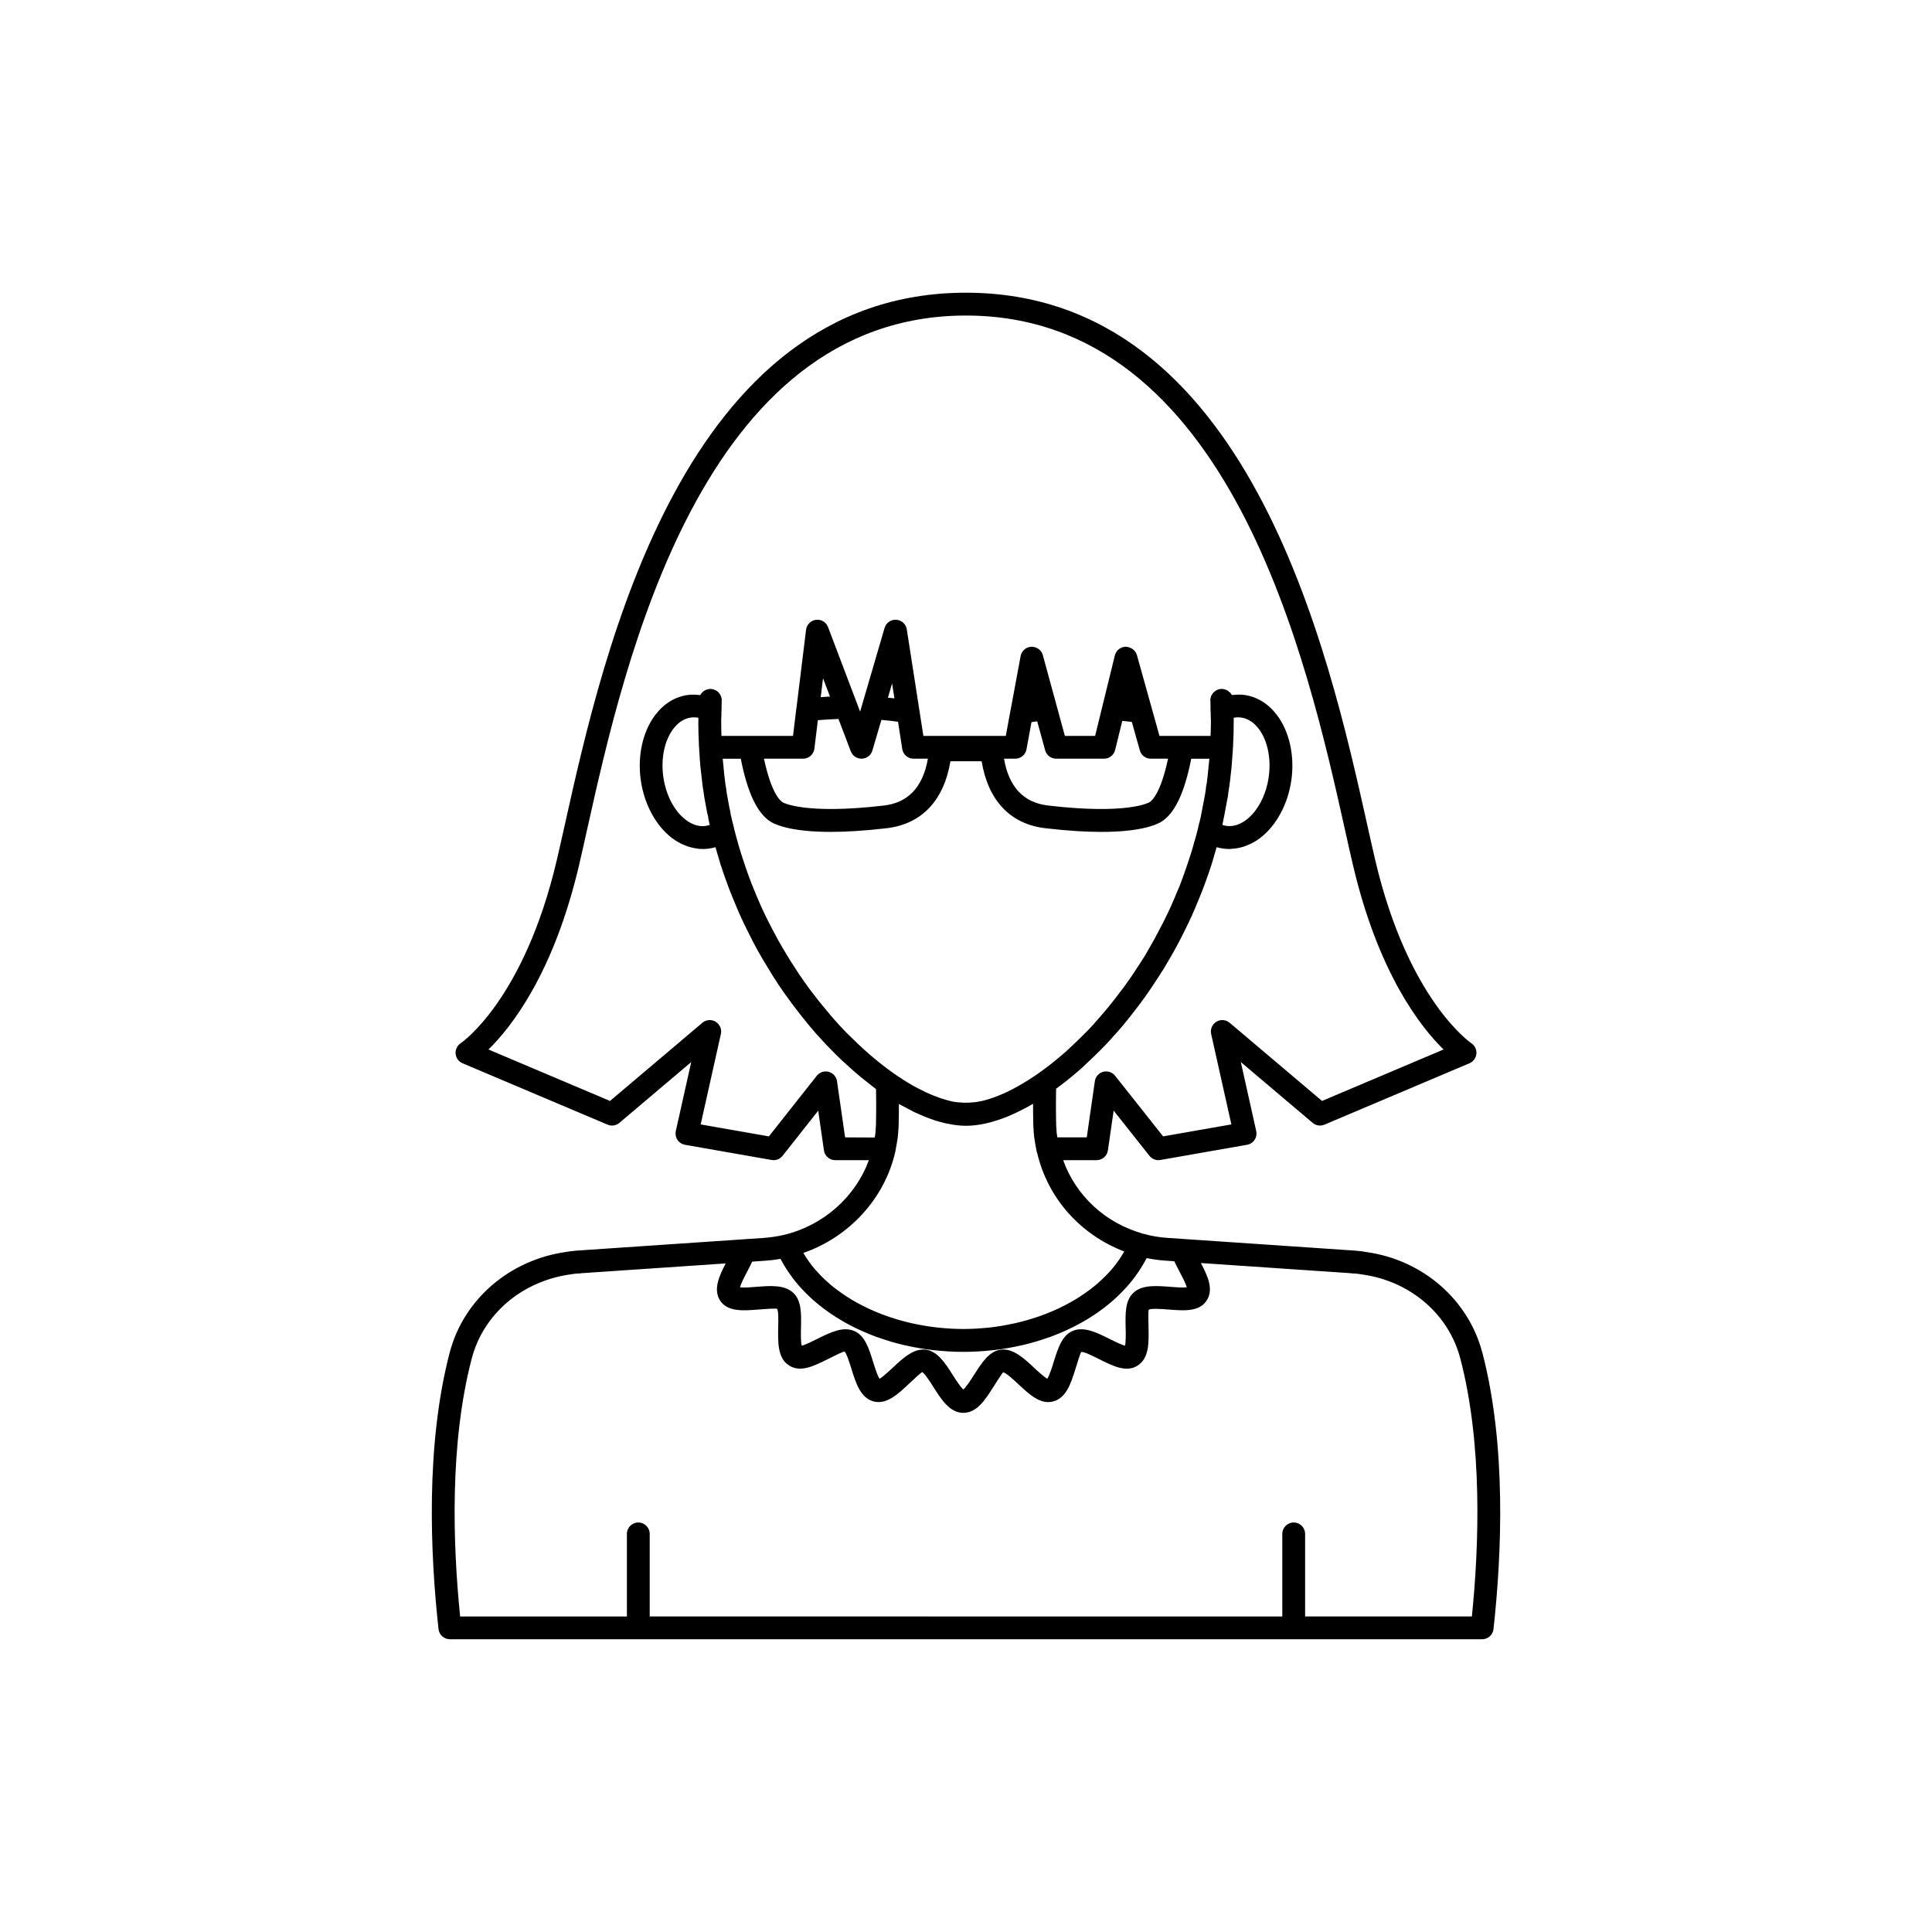
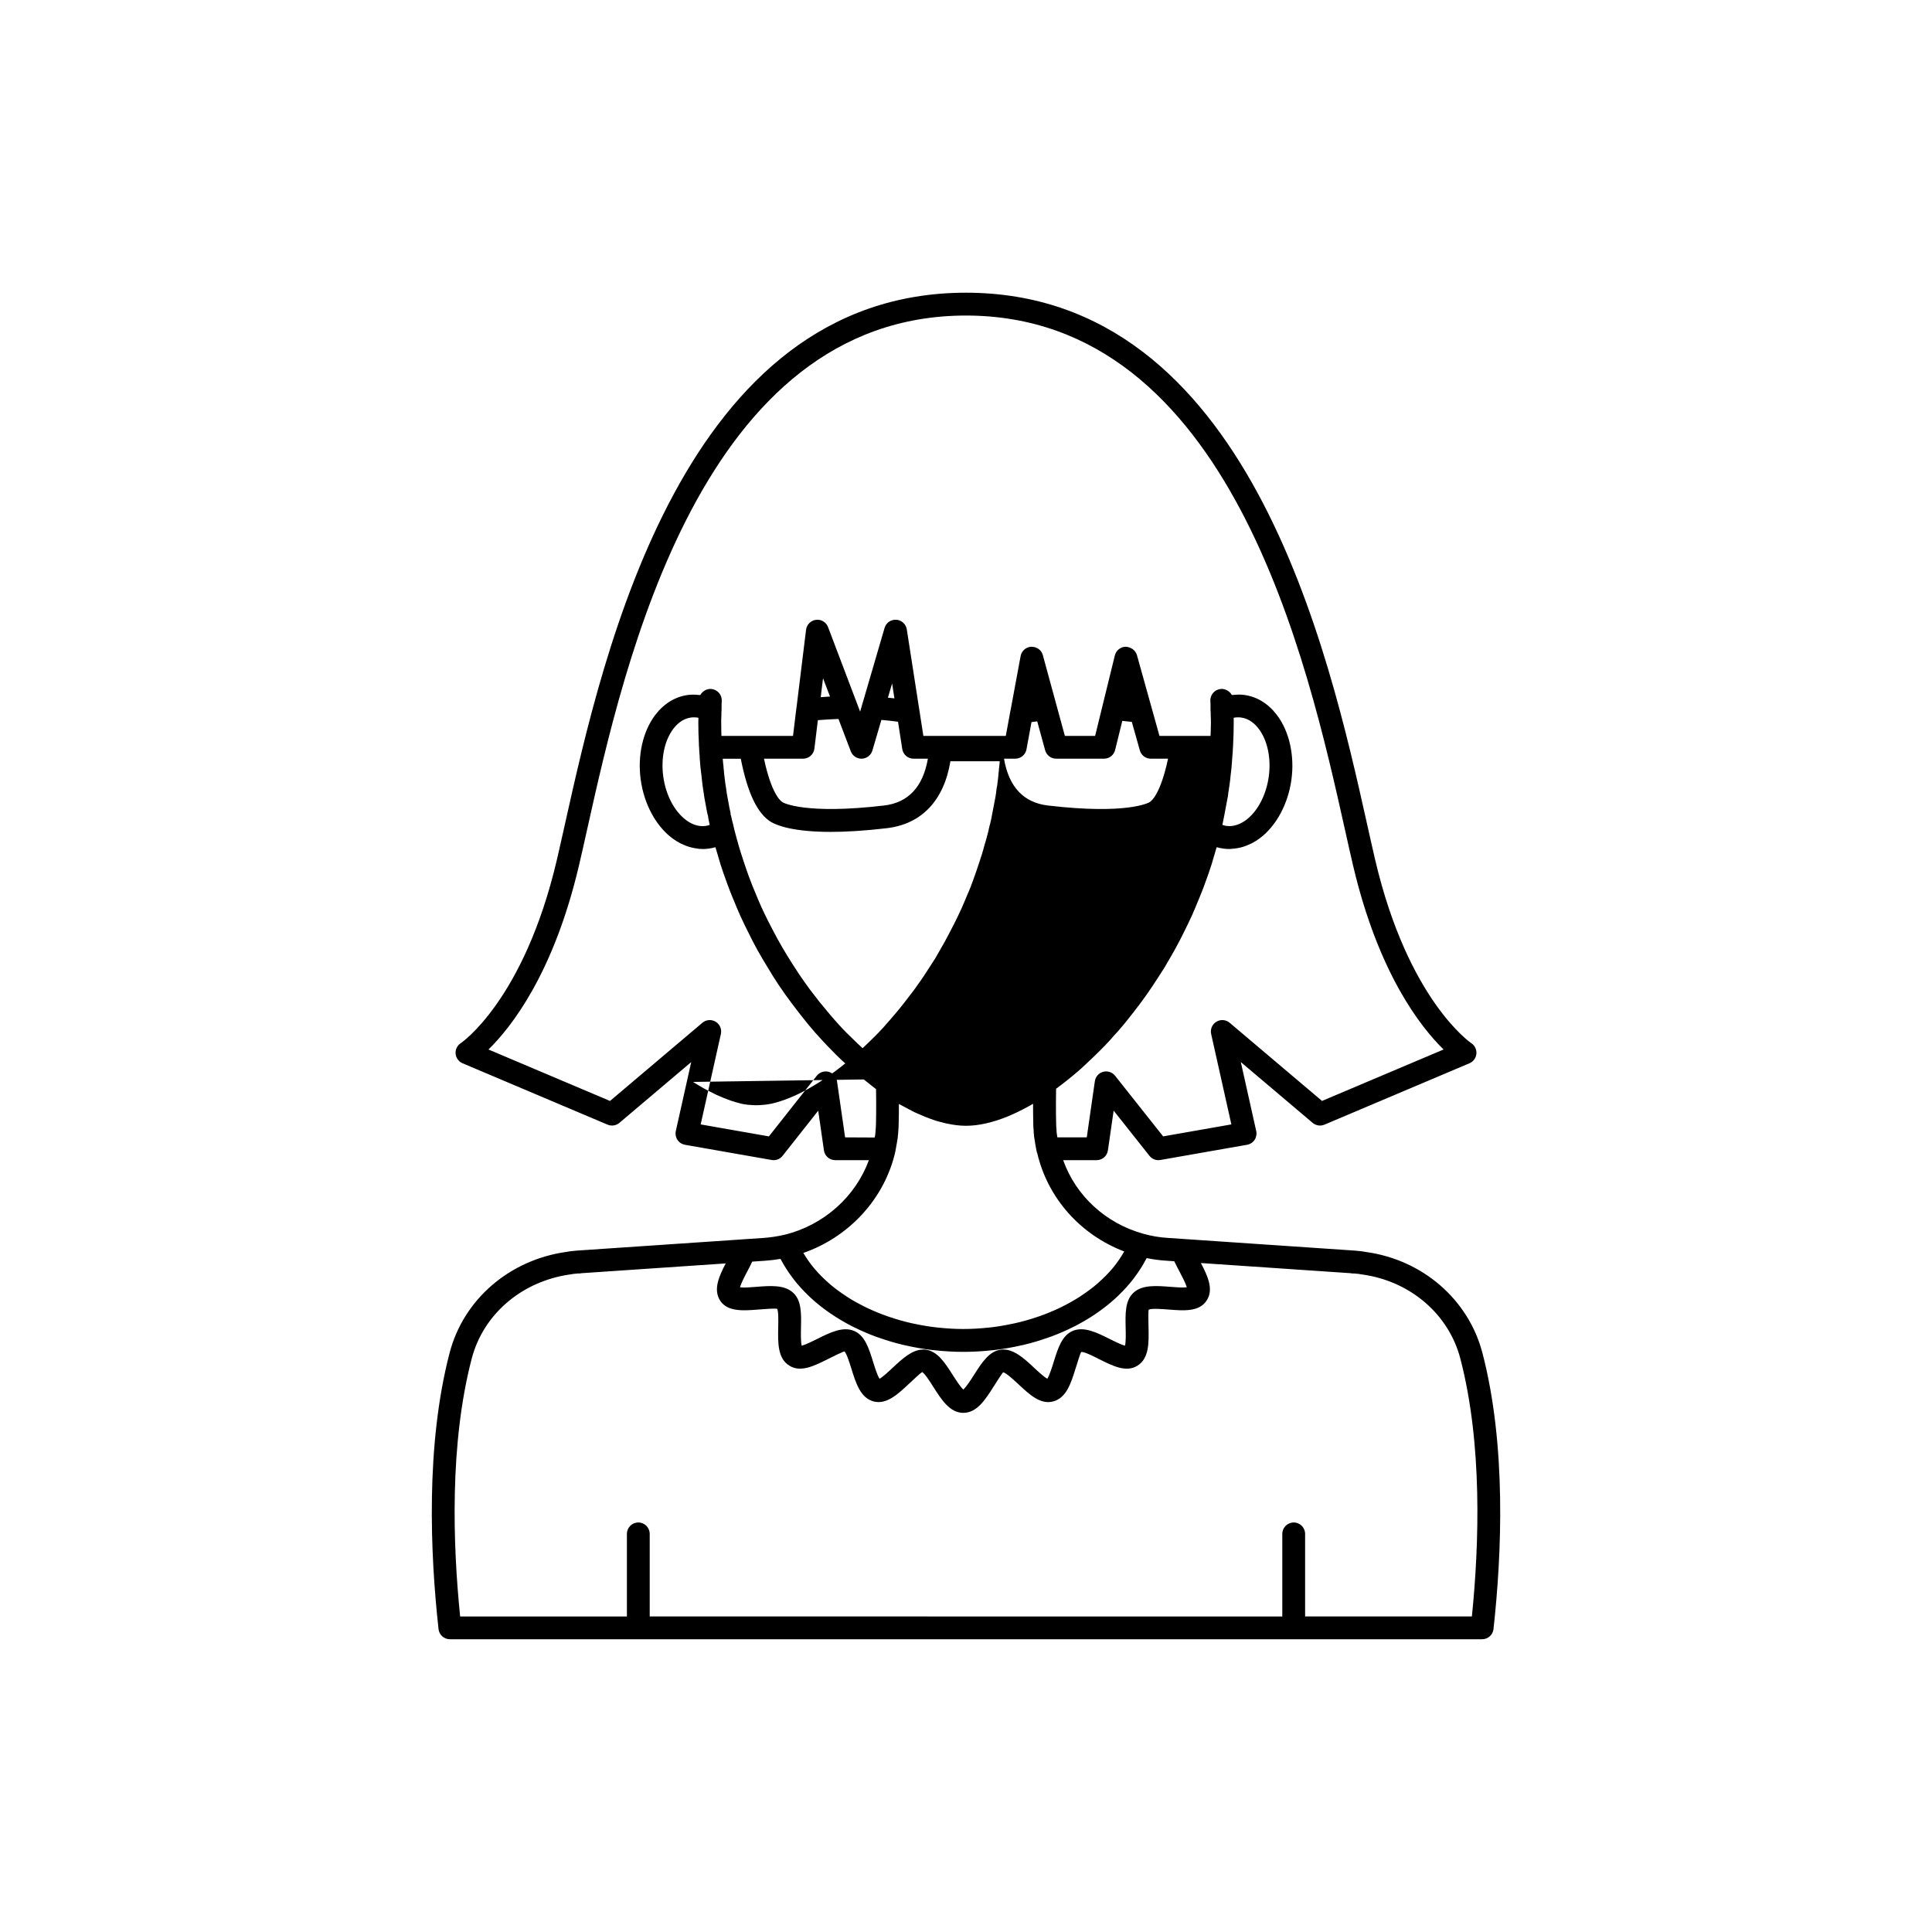
<svg xmlns="http://www.w3.org/2000/svg" fill="#000000" width="800px" height="800px" version="1.1" viewBox="144 144 512 512">
-   <path d="m536.84 502.49c-3.691-14.109-15.828-24.598-30.719-26.68-0.82-0.176-1.672-0.258-2.508-0.332l-0.719-0.07c-0.105-0.012-0.211-0.016-0.312-0.016l-45.078-3.059c-0.008 0-0.012-0.008-0.016-0.008l-3.852-0.254c-2.289-0.137-4.512-0.504-6.613-1.102h-0.008-0.004c-10.062-2.793-17.91-10.109-21.262-19.508h8.867c1.504 0 2.777-1.105 2.992-2.594l1.52-10.535 9.496 11.98c0.578 0.73 1.457 1.145 2.367 1.145 0.172 0 0.348-0.016 0.523-0.047l22.973-4.031c0.812-0.145 1.535-0.609 1.992-1.301 0.457-0.688 0.613-1.531 0.434-2.336l-4.082-18.281 19.031 16.109c0.871 0.734 2.078 0.918 3.133 0.477l38.441-16.273c1.027-0.434 1.723-1.406 1.824-2.516 0.102-1.109-0.422-2.188-1.352-2.801-0.164-0.109-16.742-11.418-25.461-48.539-0.656-2.793-1.359-5.945-2.125-9.387-10.199-45.734-31.414-140.91-106.32-140.96-74.906 0-96.117 95.203-106.31 140.95-0.77 3.445-1.473 6.602-2.129 9.398-8.719 37.125-25.297 48.43-25.449 48.531-0.941 0.609-1.469 1.684-1.371 2.801 0.098 1.113 0.801 2.086 1.832 2.523l38.441 16.273c1.047 0.441 2.262 0.258 3.133-0.477l19.031-16.109-4.082 18.281c-0.18 0.809-0.023 1.652 0.434 2.336 0.457 0.688 1.18 1.156 1.992 1.301l22.973 4.031c1.109 0.199 2.207-0.23 2.894-1.102l9.445-11.961 1.516 10.516c0.215 1.488 1.488 2.594 2.992 2.594h8.922c-3.547 9.676-11.977 17.262-22.426 19.781-1.742 0.41-3.598 0.691-5.492 0.832l-5.293 0.355c-0.004 0-0.008 0.004-0.016 0.004l-43.613 2.957c-0.105 0-0.211 0.004-0.316 0.016l-0.719 0.07c-0.84 0.074-1.691 0.156-2.309 0.297-15.094 2.117-27.227 12.605-30.918 26.715-6.402 24.496-5.141 53.352-2.949 73.238 0.168 1.531 1.461 2.695 3.004 2.695h273.57c1.543 0 2.836-1.16 3.004-2.695 2.191-19.891 3.453-48.742-2.949-73.242zm-168.88-57.074-2.144-14.887c-0.172-1.195-1.039-2.176-2.207-2.488-1.168-0.305-2.41 0.102-3.156 1.047l-12.688 16.066-18.078-3.172 5.356-23.965c0.281-1.266-0.273-2.574-1.387-3.246-1.109-0.676-2.527-0.562-3.519 0.277l-24.477 20.715-32.211-13.637c6.012-5.867 17.254-20.086 24-48.82 0.66-2.812 1.371-5.992 2.144-9.465 9.855-44.215 30.355-136.22 100.41-136.22 70.066 0.043 90.566 92.027 100.42 136.23 0.773 3.469 1.477 6.641 2.141 9.453 6.746 28.734 17.988 42.953 24 48.82l-32.211 13.637-24.477-20.715c-0.992-0.84-2.41-0.953-3.519-0.277-1.113 0.672-1.668 1.977-1.387 3.246l5.356 23.965-18.082 3.172-12.734-16.07c-0.754-0.949-1.996-1.355-3.156-1.039-1.168 0.312-2.031 1.293-2.203 2.488l-2.144 14.887h-7.789c-0.023-0.145-0.051-0.285-0.074-0.434-0.02-0.148-0.043-0.285-0.062-0.441-0.004-0.055-0.07-0.562-0.078-0.613l-0.023-0.652c-0.043-0.461-0.09-0.922-0.09-1.512-0.047-1.836-0.059-3.617-0.051-5.34 0-0.531 0.008-1.035 0.012-1.559 0.008-0.797 0.016-1.574 0.027-2.344 1.957-1.43 3.805-2.894 5.606-4.453 0.766-0.652 1.527-1.312 2.098-1.891 0.016-0.016 0.035-0.031 0.051-0.047 1.289-1.188 2.582-2.426 3.871-3.715 0.848-0.848 1.746-1.746 2.469-2.566 0.164-0.168 0.332-0.348 0.465-0.504 0.145-0.168 0.27-0.316 0.348-0.418 0.02-0.02 0.039-0.047 0.055-0.066 1.02-1.074 2.035-2.234 2.981-3.383l0.004-0.004c0.016-0.02 0.031-0.035 0.047-0.055l0.734-0.906c0.141-0.172 0.266-0.34 0.402-0.512 0.105-0.133 0.211-0.262 0.316-0.395 0.316-0.398 0.633-0.797 0.945-1.199 0 0 0-0.004 0.004-0.008l0.008-0.008 1.965-2.562c0.039-0.055 0.312-0.43 0.348-0.48l0.07-0.102 0.238-0.332c0.605-0.793 1.184-1.637 1.77-2.5l0.707-1.031c1.09-1.633 2.129-3.266 3.168-4.894 0 0 0.02-0.035 0.023-0.039 0.023-0.039 0.047-0.07 0.07-0.109 0.023-0.035 0.32-0.555 0.344-0.594 0.102-0.172 0.203-0.359 0.305-0.531 0.84-1.422 1.641-2.805 2.344-4.094 0.828-1.516 1.574-2.965 2.269-4.402 0-0.004 0-0.004 0.004-0.008 0.66-1.324 1.277-2.602 1.902-3.961 0.617-1.387 1.184-2.727 1.75-4.117l0.289-0.707c0.473-1.152 0.938-2.289 1.352-3.445 0.012-0.035 0.023-0.07 0.035-0.105 0-0.004 0.004-0.008 0.004-0.012 0.016-0.043 0.027-0.082 0.043-0.121 0.645-1.723 1.246-3.445 1.797-5.172 0.133-0.414 0.238-0.828 0.367-1.242 0.098-0.309 0.172-0.59 0.258-0.887 0.191-0.648 0.391-1.293 0.57-1.938 0.047-0.164 0.113-0.328 0.16-0.492 0.562 0.164 1.137 0.281 1.723 0.363 0.562 0.078 1.121 0.117 1.68 0.117 0.16 0 0.316-0.035 0.473-0.043 0.297-0.012 0.586-0.043 0.883-0.078 0.488-0.055 0.973-0.141 1.457-0.254 0.293-0.07 0.586-0.141 0.879-0.234 0.504-0.16 1-0.363 1.496-0.59 0.246-0.113 0.5-0.207 0.742-0.336 0.73-0.383 1.449-0.824 2.144-1.352 4.336-3.277 7.449-9.066 8.328-15.492 0.879-6.414-0.566-12.828-3.863-17.16-2.297-3.012-5.289-4.84-8.648-5.293-0.969-0.133-1.953-0.102-2.934 0.008-0.117 0.012-0.23-0.016-0.348 0-0.164-0.305-0.391-0.566-0.645-0.801-0.078-0.074-0.164-0.129-0.254-0.195-0.203-0.152-0.418-0.273-0.652-0.367-0.098-0.039-0.184-0.082-0.285-0.109-0.34-0.098-0.691-0.156-1.059-0.117-1.648 0.121-2.891 1.547-2.793 3.199 0.016 0.203 0.027 0.41 0.035 0.613 0.012 0.289 0.008 0.574 0.008 0.863v0.809c0 0.195 0.012 0.562 0.051 0.754v0.906c0 0.102 0.004 0.207 0.016 0.309 0.023 0.262 0.031 0.504 0.031 0.754 0.004 0.227 0.004 0.48 0.004 0.855 0 1.102-0.055 2.246-0.094 3.375h-13.539l-5.973-21.414c-0.367-1.32-1.664-2.152-2.961-2.215-1.375 0.023-2.562 0.969-2.891 2.305l-5.227 21.324h-8.016l-5.84-21.398c-0.371-1.355-1.547-2.211-3.039-2.227-1.41 0.059-2.59 1.078-2.848 2.469l-2.641 14.23c-0.008 0.027-0.023 0.055-0.027 0.082l-1.258 6.844h-21.848l-1.066-6.859c0-0.004-0.004-0.008-0.004-0.012l-3.32-21.352c-0.215-1.398-1.379-2.461-2.789-2.551-1.418-0.102-2.699 0.809-3.102 2.168l-6.481 22.18-8.496-22.402c-0.496-1.301-1.809-2.109-3.188-1.93-1.379 0.164-2.469 1.254-2.641 2.629l-2.547 20.742c-0.004 0.027-0.02 0.047-0.023 0.074l-0.887 7.316h-18.965c-0.008-0.176-0.016-0.34-0.02-0.52-0.004-0.195-0.012-0.398-0.016-0.602-0.02-0.844-0.031-1.719-0.031-2.707 0-0.398-0.004-0.754 0.035-1.152 0.012-0.102 0.016-0.508 0.016-0.609v-0.039-0.059-0.016-0.086c0-0.242-0.008-0.516 0.051-1.16v-0.809c0-0.285-0.004-0.574 0.008-0.859 0.012-0.211 0.023-0.414 0.035-0.617 0.098-1.652-1.145-3.074-2.793-3.199-0.387-0.043-0.754 0.02-1.102 0.125-0.059 0.02-0.109 0.043-0.168 0.066-0.289 0.109-0.555 0.258-0.793 0.449-0.055 0.043-0.105 0.078-0.156 0.121-0.266 0.242-0.504 0.512-0.672 0.832-0.117-0.016-0.234 0.012-0.352 0-0.98-0.105-1.957-0.137-2.922-0.008-3.367 0.449-6.363 2.281-8.656 5.293-3.297 4.328-4.742 10.742-3.863 17.16 0.879 6.422 3.992 12.215 8.328 15.492 0.695 0.527 1.41 0.965 2.137 1.348 0.25 0.133 0.504 0.227 0.758 0.34 0.488 0.223 0.98 0.426 1.48 0.586 0.293 0.094 0.586 0.164 0.883 0.234 0.48 0.117 0.965 0.199 1.449 0.258 0.172 0.02 0.34 0.078 0.508 0.09 0.121 0.008 0.246-0.02 0.367-0.012 0.16 0.008 0.32 0.043 0.48 0.043 0.555 0 1.109-0.039 1.664-0.117 0.594-0.078 1.172-0.203 1.742-0.367 0.035 0.133 0.094 0.27 0.129 0.402 0.207 0.75 0.441 1.504 0.668 2.258 0.195 0.652 0.367 1.297 0.574 1.949 0.516 1.605 1.078 3.211 1.676 4.816 0.062 0.168 0.113 0.336 0.176 0.504 0.004 0.008 0.004 0.012 0.008 0.02 0.004 0.008 0.004 0.016 0.008 0.027l0.004 0.004c0.426 1.188 0.883 2.309 1.348 3.445l0.293 0.711c0.566 1.391 1.133 2.727 1.766 4.152 0.613 1.34 1.234 2.625 1.879 3.918 0 0.004 0.004 0.008 0.008 0.012 0.012 0.023 0.02 0.047 0.035 0.07 0.035 0.066 0.07 0.129 0.102 0.195 1.52 3.152 3.203 6.215 5.117 9.273 1.883 3.219 4.035 6.434 6.394 9.562 0.004 0.004 0.008 0.012 0.012 0.02l1.98 2.59c0.211 0.27 0.43 0.543 0.645 0.816l0.211 0.27c0.527 0.672 1.047 1.332 1.566 1.953 1.191 1.438 2.394 2.832 3.781 4.301 0.016 0.016 0.027 0.035 0.043 0.051 0 0 0.004 0 0.004 0.004 0.062 0.066 0.113 0.125 0.176 0.191 0.652 0.695 1.27 1.359 1.879 1.965 0.012 0.016 0.027 0.027 0.043 0.043 0.004 0.004 0.004 0.004 0.008 0.008 0.004 0.004 0.004 0.004 0.008 0.008 0.91 0.949 1.863 1.898 2.879 2.856 0.238 0.227 0.539 0.48 0.789 0.711 0.801 0.75 1.594 1.469 2.387 2.156 0.125 0.109 0.219 0.199 0.344 0.309 0.602 0.523 1.207 1.027 1.809 1.52 0.523 0.434 1.047 0.852 1.57 1.246 0.004 0.004 0.008 0.004 0.012 0.008 0.008 0.008 0.016 0.012 0.027 0.02 0.008 0.008 0.016 0.012 0.023 0.02 0.012 0.008 0.023 0.02 0.035 0.027 0.004 0.004 0.012 0.008 0.016 0.012l0.004 0.004c0.004 0.004 0.008 0.008 0.016 0.012 0.703 0.574 1.406 1.133 2.113 1.656 0.012 0.762 0.02 1.539 0.027 2.332 0.004 0.516 0.012 1.02 0.012 1.551 0.004 1.734-0.008 3.531-0.055 5.43 0 0.461-0.043 0.922-0.102 1.664 0 0.246-0.035 0.488-0.066 0.734l-0.035 0.488c-0.062 0.195-0.109 0.402-0.129 0.609-0.004 0.012-0.004 0.023-0.004 0.031zm15.07-15.5c-0.754-0.484-1.488-0.961-2.18-1.453-1.055-0.719-2.109-1.535-3.18-2.367-0.148-0.113-0.293-0.246-0.445-0.363-0.922-0.703-1.855-1.504-2.789-2.305-0.066-0.059-0.121-0.102-0.191-0.16-1.938-1.711-3.875-3.543-5.859-5.527-0.305-0.305-0.598-0.605-0.918-0.945-0.316-0.332-0.652-0.695-1.043-1.113-1.754-1.934-3.383-3.859-4.906-5.754-0.207-0.254-0.426-0.516-0.625-0.77l-2.289-2.965c-0.98-1.328-1.969-2.754-2.949-4.184-0.223-0.332-0.418-0.664-0.637-0.996-0.844-1.289-1.68-2.574-2.457-3.859-0.832-1.375-1.668-2.801-2.457-4.223-0.895-1.637-1.738-3.273-2.582-4.914-0.633-1.27-1.219-2.492-1.785-3.723-0.594-1.332-1.133-2.617-1.676-3.945l-0.16-0.391c-0.422-0.945-0.793-1.938-1.168-2.961-0.086-0.23-0.176-0.43-0.262-0.672-0.484-1.355-0.969-2.711-1.426-4.129-0.238-0.695-0.465-1.406-0.695-2.137-0.418-1.355-0.824-2.715-1.188-4.086-0.008-0.031-0.016-0.047-0.023-0.078-0.344-1.266-0.68-2.582-0.977-3.902-0.023-0.117-0.055-0.23-0.098-0.34-0.023-0.121-0.051-0.234-0.074-0.312-0.051-0.242-0.105-0.484-0.242-1.078l-0.121-0.383c0-0.25-0.031-0.496-0.09-0.734-0.18-0.711-0.309-1.469-0.531-2.695l-0.406-2.227c-0.012-0.09-0.078-0.594-0.098-0.688-0.012-0.102-0.07-0.598-0.09-0.699-0.125-0.621-0.203-1.262-0.285-1.91l-0.262-2.18c0-0.336-0.035-0.699-0.105-1.105-0.008-0.367-0.035-0.773-0.109-1.223-0.004-0.031-0.055-0.504-0.055-0.535l-0.066-0.812h4.781c1.785 9.059 4.406 14.582 8.039 16.77 1.609 0.934 5.891 2.617 15.781 2.617 3.965 0 8.84-0.27 14.801-0.969 9.32-1.07 15.211-7.356 16.934-17.75h8.277c1.699 10.391 7.598 16.691 16.918 17.75 5.961 0.699 10.828 0.973 14.793 0.973 9.902 0 14.195-1.691 15.836-2.641 3.594-2.168 6.211-7.688 7.996-16.746h4.797c-0.008 0.082-0.016 0.168-0.02 0.234v0.004c-0.004 0.035-0.008 0.059-0.012 0.098-0.016 0.133-0.027 0.262-0.027 0.34-0.035 0.227-0.059 0.449-0.082 0.816-0.066 0.336-0.094 0.723-0.102 1.078-0.059 0.34-0.086 0.656-0.105 0.984-0.016 0.141-0.043 0.395-0.043 0.426-0.043 0.453-0.082 0.941-0.184 1.531l-0.102 0.922c-0.004 0.031-0.012 0.062-0.02 0.09-0.027 0.102-0.047 0.203-0.062 0.301-0.062 0.297-0.156 0.832-0.156 1.055l-0.078 0.688c-0.039 0.195-0.117 0.531-0.117 0.734l-1.055 5.527c-0.016 0.062-0.027 0.16-0.043 0.223-0.039 0.191-0.066 0.383-0.117 0.578-0.016 0.059-0.031 0.117-0.039 0.176 0 0.004-0.004 0.012-0.004 0.016-0.004 0.02-0.012 0.035-0.016 0.059-0.031 0.102-0.051 0.195-0.066 0.266-0.023 0.09-0.043 0.176-0.062 0.27-0.023 0.09-0.051 0.195-0.074 0.316-0.113 0.293-0.172 0.562-0.203 0.793-0.008 0.027-0.012 0.055-0.02 0.082-0.02 0.066-0.043 0.129-0.059 0.195l-0.133 0.668c-0.105 0.438-0.223 0.863-0.336 1.277l-0.297 1.102c-0.07 0.27-0.164 0.547-0.238 0.816-0.039 0.121-0.062 0.203-0.125 0.375-0.434 1.73-0.961 3.41-1.559 5.148-0.434 1.359-0.922 2.715-1.43 4.137-0.473 1.324-0.941 2.602-1.562 3.953-0.547 1.332-1.086 2.613-1.664 3.91-0.586 1.266-1.172 2.488-1.82 3.789-0.84 1.633-1.684 3.262-2.559 4.875-0.723 1.301-1.449 2.555-2.168 3.809l-0.039 0.07c-0.09 0.152-0.168 0.289-0.262 0.445-1.008 1.582-2.016 3.164-3.09 4.777l-0.125 0.184c-0.48 0.738-0.988 1.445-1.5 2.144-0.211 0.301-0.418 0.617-0.637 0.902-0.039 0.051-0.309 0.422-0.344 0.477l-2.516 3.285c-1.598 2.047-3.269 4.016-5.055 6.004-0.141 0.176-0.309 0.391-0.609 0.695-0.762 0.859-1.578 1.672-2.344 2.438-1.23 1.23-2.457 2.41-3.777 3.629-0.598 0.598-1.246 1.148-1.906 1.711-2.047 1.77-4.144 3.41-6.422 5.012-1.566 1.109-3.289 2.191-5.418 3.402-0.027 0.016-0.047 0.023-0.07 0.035-1.641 0.926-3.281 1.723-5.019 2.418-1.656 0.664-3.195 1.148-4.582 1.457-0.074 0.016-0.133 0.02-0.203 0.031-1.086 0.23-2.047 0.309-3.004 0.359-0.547 0.027-1.102 0.031-1.629 0.004-1-0.051-1.988-0.125-3.082-0.363-1.027-0.258-1.938-0.527-2.809-0.812-1.23-0.418-2.5-0.93-3.781-1.512-0.695-0.324-1.461-0.711-2.262-1.129-0.418-0.219-0.832-0.438-1.25-0.668-0.895-0.512-1.734-1.008-2.504-1.492-0.09-0.059-0.18-0.117-0.273-0.176v-0.004zm-16.828-95.383 3.269 8.582c0.461 1.211 1.637 1.988 2.941 1.945 1.297-0.051 2.414-0.922 2.781-2.168l2.387-8.109c1.441 0.121 2.914 0.281 4.406 0.488l1.121 7.227c0.23 1.473 1.496 2.562 2.988 2.562h3.805c-1.305 7.5-5.215 11.672-11.664 12.414-20.852 2.441-26.613-0.734-26.809-0.848-0.723-0.434-3.031-2.5-4.965-11.566h10.359c1.531 0 2.816-1.141 3-2.66l0.922-7.547c1.93-0.152 3.734-0.262 5.457-0.32zm-4.703-5.777 0.613-5.012 1.844 4.848c-0.793 0.043-1.633 0.105-2.457 0.164zm17.809 0.137 1.109-3.773 0.613 3.953c-0.582-0.066-1.152-0.125-1.723-0.18zm30.766 16.168h2.981c1.457 0 2.707-1.043 2.973-2.477l1.328-7.215c0.508-0.074 1.012-0.141 1.516-0.203l2.102 7.668c0.359 1.312 1.551 2.227 2.914 2.227h12.695c1.391 0 2.602-0.949 2.934-2.301l1.902-7.719c0.867 0.082 1.711 0.172 2.523 0.27l2.125 7.547c0.367 1.305 1.559 2.203 2.91 2.203h4.566c-1.93 9.062-4.234 11.125-4.922 11.539-0.234 0.137-5.992 3.324-26.859 0.871-6.516-0.738-10.438-4.977-11.688-12.41zm60.855-10.848c0.676-0.129 1.34-0.145 1.977-0.062 2.203 0.293 3.742 1.773 4.648 2.965 2.344 3.078 3.348 7.816 2.684 12.672-0.668 4.867-2.906 9.16-5.984 11.492-1.191 0.898-3.09 1.906-5.281 1.594-0.363-0.047-0.699-0.164-1.039-0.273 0.039-0.137 0.07-0.281 0.094-0.426 0.008-0.023 0.008-0.051 0.016-0.074 0.012-0.059 0.027-0.121 0.035-0.168l0.047-0.238c0.113-0.508 0.219-1 0.316-1.57l0.84-4.488c0.098-0.387 0.164-0.75 0.184-1.09 0.023-0.16 0.043-0.336 0.062-0.566 0.004-0.02 0.004-0.039 0.008-0.055 0.07-0.32 0.129-0.688 0.18-1.172 0.016-0.074 0.035-0.156 0.043-0.219l0.004-0.035c0-0.008 0.004-0.016 0.004-0.023 0.02-0.102 0.09-0.656 0.102-0.754 0.023-0.109 0.039-0.27 0.051-0.422 0.023-0.148 0.047-0.324 0.078-0.555 0.035-0.254 0.059-0.512 0.078-0.766l0.051-0.543c0.023-0.145 0.133-0.949 0.133-1.094 0.094-0.684 0.137-1.328 0.18-1.984 0.027-0.184 0.047-0.355 0.035-0.398 0.023-0.148 0.043-0.461 0.043-0.609 0.027-0.168 0.066-0.766 0.066-0.941 0.047-0.359 0.078-0.734 0.102-1.203 0.012-0.168 0.02-0.344 0.02-0.422 0.012-0.152 0.016-0.277 0.016-0.32 0.004-0.078 0.008-0.16 0.012-0.238 0.043-0.41 0.059-0.801 0.055-1.02 0.102-1.816 0.156-3.688 0.156-6.012 0-0.367 0-0.703-0.012-0.98zm-141.86 0.992c0 0.156-0.004 0.25-0.004 0.434 0 1.871 0.055 3.738 0.148 5.391 0 0.434 0.012 0.938 0.051 1.008 0 0.246 0.016 0.492 0.051 1.059 0 0.129 0.043 0.648 0.059 0.773 0.016 0.246 0.043 0.527 0.043 0.332v0.555c0 0.102 0.043 0.566 0.055 0.672l0.027 0.246 0.02 0.379c0.059 0.77 0.121 1.539 0.23 2.305 0 0.008 0.008 0.059 0.008 0.078 0.023 0.25 0.055 0.5 0.078 0.609l0.293 2.633c0.102 0.793 0.203 1.578 0.355 2.422 0.012 0.148 0.07 0.641 0.109 0.785 0.004 0.062 0.066 0.461 0.078 0.523l0.469 2.559c0.16 0.898 0.32 1.797 0.496 2.262 0 0.242 0.117 0.91 0.176 1.145l0.27 1.223v0.004c-0.348 0.113-0.691 0.23-1.066 0.277-2.195 0.32-4.07-0.695-5.262-1.598-3.078-2.328-5.32-6.625-5.984-11.492-0.664-4.856 0.34-9.594 2.684-12.672 0.906-1.191 2.449-2.672 4.656-2.965 0.641-0.09 1.305-0.062 1.973 0.062-0.008 0.199-0.004 0.5-0.008 0.75 0 0.074-0.008 0.145-0.008 0.223 0 0.008 0.004 0.012 0.004 0.02zm52.219 113.9c0.016-0.066 0.027-0.137 0.035-0.211 0.035-0.148 0.047-0.309 0.078-0.457l0.047-0.246c0.035-0.191 0.062-0.395 0.098-0.59 0.082-0.457 0.195-0.898 0.234-1.359 0.09-0.367 0.141-0.754 0.168-1.227 0.059-0.488 0.109-0.973 0.098-1.18 0.059-0.648 0.113-1.297 0.109-1.914 0.051-1.844 0.062-3.633 0.059-5.359 0.34 0.195 0.688 0.355 1.027 0.543 0.066 0.039 0.109 0.066 0.18 0.102l0.949 0.508c0.445 0.238 0.922 0.484 1.398 0.727 0.18 0.09 0.359 0.199 0.539 0.285 0.012 0.008 0.027 0.012 0.039 0.016 0.008 0.004 0.012 0.008 0.02 0.012 0.93 0.414 1.863 0.828 2.75 1.195 0.008 0.004 0.016 0.008 0.027 0.012 0.039 0.016 0.082 0.027 0.125 0.043 0.684 0.277 1.391 0.527 2.086 0.77l0.684 0.234c0.898 0.262 1.742 0.477 2.672 0.707 0.02 0.004 0.035 0.004 0.055 0.008 0.016 0.004 0.023 0.008 0.039 0.012 0.066 0.012 0.121 0.016 0.184 0.027 0.852 0.18 1.672 0.328 2.465 0.422 0.883 0.105 1.734 0.16 2.543 0.16 0.809 0 1.656-0.055 2.539-0.156 0.879-0.105 1.785-0.258 2.738-0.469 0.023-0.004 0.051-0.016 0.074-0.02 0.004 0 0.008 0 0.016-0.004 0.055-0.012 0.094-0.027 0.148-0.043 1.648-0.375 3.438-0.938 5.332-1.695 1.684-0.676 3.512-1.555 5.805-2.797 0.387-0.219 0.762-0.434 1.125-0.648-0.004 1.738 0.012 3.535 0.055 5.371 0 0.648 0.055 1.293 0.102 1.664 0 0.234 0.008 0.457 0.02 0.629 0.008 0.121 0.031 0.277 0.043 0.418 0.016 0.383 0.07 0.797 0.117 1.023 0.156 1.16 0.367 2.273 0.582 3.383 0.043 0.215 0.105 0.422 0.188 0.613 2.805 11.938 11.453 21.621 23.059 26.043-0.059 0.102-0.125 0.195-0.184 0.297-0.828 1.414-1.766 2.789-2.848 4.09-0.016 0.02-0.035 0.035-0.051 0.055-1.098 1.309-2.332 2.547-3.66 3.727-0.105 0.094-0.199 0.191-0.305 0.285-1.297 1.125-2.711 2.176-4.199 3.164-0.195 0.129-0.383 0.266-0.582 0.395-1.469 0.945-3.031 1.816-4.656 2.621-0.258 0.125-0.512 0.254-0.77 0.379-1.633 0.773-3.332 1.473-5.094 2.098-0.285 0.102-0.57 0.195-0.859 0.293-1.789 0.602-3.633 1.129-5.527 1.562-0.27 0.062-0.543 0.113-0.812 0.172-1.953 0.418-3.945 0.762-5.984 0.996-0.191 0.023-0.391 0.031-0.582 0.051-2.144 0.223-4.32 0.359-6.527 0.359-2.176 0-4.324-0.133-6.441-0.352-0.199-0.02-0.398-0.031-0.598-0.055-2.004-0.227-3.969-0.562-5.898-0.969-0.281-0.059-0.562-0.113-0.844-0.176-1.867-0.426-3.684-0.938-5.449-1.523-0.297-0.098-0.59-0.195-0.883-0.301-1.738-0.609-3.422-1.293-5.039-2.047-0.266-0.125-0.523-0.254-0.781-0.379-1.613-0.789-3.168-1.641-4.633-2.57-0.191-0.121-0.375-0.254-0.566-0.379-1.492-0.98-2.918-2.016-4.223-3.129-0.078-0.066-0.148-0.141-0.23-0.211-1.312-1.137-2.523-2.34-3.613-3.602-0.059-0.066-0.125-0.129-0.18-0.195-1.07-1.254-2-2.578-2.828-3.945-0.066-0.109-0.137-0.215-0.203-0.324 12.23-4.258 21.613-14.496 24.402-26.938zm-39.266 31.859c0.453-0.863 0.914-1.746 1.32-2.621l3.426-0.234c1.379-0.102 2.734-0.266 4.055-0.488 0.039 0.074 0.098 0.141 0.137 0.215 0.867 1.641 1.887 3.207 3.019 4.719 0.16 0.211 0.312 0.426 0.477 0.637 1.156 1.473 2.438 2.867 3.828 4.199 0.211 0.203 0.418 0.402 0.633 0.602 1.418 1.301 2.938 2.523 4.562 3.668 0.254 0.18 0.504 0.352 0.762 0.523 1.656 1.121 3.398 2.164 5.234 3.117 0.27 0.141 0.547 0.273 0.82 0.41 1.879 0.934 3.828 1.785 5.863 2.535 0.266 0.098 0.539 0.184 0.809 0.277 2.09 0.734 4.238 1.379 6.461 1.902 0.227 0.055 0.461 0.094 0.691 0.148 2.297 0.516 4.644 0.934 7.055 1.211 0.148 0.016 0.297 0.023 0.445 0.039 2.512 0.273 5.07 0.434 7.672 0.434 2.613 0 5.184-0.16 7.707-0.434 0.156-0.016 0.316-0.023 0.473-0.043 2.414-0.281 4.769-0.699 7.066-1.219 0.242-0.055 0.484-0.098 0.723-0.156 2.227-0.527 4.379-1.176 6.469-1.914 0.277-0.098 0.559-0.188 0.832-0.289 2.035-0.75 3.984-1.605 5.859-2.547 0.285-0.141 0.566-0.281 0.844-0.426 1.832-0.957 3.574-2.004 5.227-3.133 0.262-0.18 0.52-0.359 0.777-0.543 1.621-1.152 3.144-2.383 4.555-3.695 0.215-0.199 0.422-0.402 0.633-0.605 1.391-1.344 2.676-2.754 3.832-4.242 0.16-0.203 0.305-0.414 0.457-0.621 1.141-1.531 2.16-3.125 3.027-4.793 0.035-0.066 0.086-0.121 0.117-0.188 1.746 0.355 3.543 0.594 5.359 0.699l1.945 0.133c0.422 0.91 0.91 1.828 1.387 2.731 0.641 1.215 1.652 3.113 1.926 4.176-1.062 0.141-3.074-0.027-4.367-0.129-3.644-0.285-7.422-0.59-9.723 1.539-2.277 2.055-2.191 5.578-2.106 9.312 0.035 1.43 0.086 3.691-0.168 4.738-1.016-0.238-2.906-1.188-4.113-1.789-3.312-1.66-6.742-3.371-9.719-2.129-2.879 1.195-3.938 4.602-5.062 8.207-0.43 1.387-1.117 3.59-1.703 4.481-0.906-0.496-2.504-1.984-3.516-2.926-2.723-2.547-5.562-5.176-8.793-4.777-3.106 0.398-5.035 3.426-7.078 6.633-0.793 1.246-2.062 3.238-2.867 3.926-0.789-0.684-2.043-2.656-2.828-3.891-1.957-3.082-3.981-6.269-7.133-6.668-0.219-0.023-0.434-0.039-0.648-0.039-2.945 0-5.547 2.438-8.074 4.801-1.012 0.945-2.613 2.449-3.523 2.945-0.586-0.887-1.27-3.09-1.703-4.477-1.121-3.606-2.184-7.012-5.051-8.203-2.988-1.258-6.434 0.465-9.766 2.129-1.203 0.602-3.098 1.547-4.102 1.785-0.27-1.039-0.223-3.332-0.191-4.781 0.082-3.715 0.156-7.223-2.082-9.246-2.32-2.156-6.09-1.859-9.73-1.566-1.285 0.102-3.273 0.27-4.348 0.133 0.285-1.082 1.273-2.977 1.91-4.191zm192.04 91.414h-44.195v-21.879c0-1.672-1.352-3.023-3.023-3.023s-3.023 1.352-3.023 3.023v21.883l-167.64-0.004v-21.879c0-1.672-1.352-3.023-3.023-3.023s-3.023 1.352-3.023 3.023v21.883h-44.195c-1.945-19.23-2.812-45.824 3.074-68.355 3.074-11.742 13.242-20.48 26.113-22.297 0.59-0.121 1.203-0.172 1.805-0.227l0.168-0.016c0.34 0.023 0.691 0.004 1.031-0.078l38.195-2.59c-1.777 3.426-3.398 6.926-1.438 9.93 2.027 2.938 6.109 2.609 10.059 2.297 1.676-0.137 4.492-0.359 5.016-0.18 0.363 0.676 0.309 3.277 0.273 4.832-0.086 4.082-0.176 8.305 2.941 10.203 2.953 1.898 6.59 0.086 10.102-1.672 1.508-0.754 4.031-2.016 4.519-2.082 0.57 0.527 1.352 3.043 1.82 4.547 1.199 3.852 2.438 7.832 5.941 8.707 3.375 0.867 6.336-1.883 9.191-4.559 1.207-1.129 3.227-3.019 3.625-3.234 0.703 0.359 2.137 2.617 2.992 3.969 2.137 3.363 4.344 6.844 7.93 6.844 3.59 0 5.816-3.492 7.965-6.875 0.855-1.34 2.285-3.582 2.574-3.879 0.812 0.145 2.856 2.055 4.078 3.191 2.856 2.66 5.789 5.438 9.145 4.543 3.531-0.879 4.773-4.863 5.973-8.715 0.469-1.504 1.25-4.016 1.48-4.383 0.793-0.16 3.324 1.16 4.82 1.91 3.508 1.758 7.137 3.582 10.098 1.711 3.133-1.941 3.031-6.141 2.938-10.203-0.035-1.566-0.098-4.184 0.055-4.641 0.734-0.395 3.562-0.176 5.25-0.039 3.965 0.312 8.062 0.641 10.031-2.285 2.074-2.981 0.305-6.688-1.461-10.039l39.641 2.691c0.34 0.078 0.691 0.098 1.031 0.078l0.168 0.016c0.602 0.055 1.215 0.102 2.008 0.262 12.668 1.777 22.84 10.516 25.91 22.258 5.879 22.531 5.012 49.125 3.066 68.355z" />
+   <path d="m536.84 502.49c-3.691-14.109-15.828-24.598-30.719-26.68-0.82-0.176-1.672-0.258-2.508-0.332l-0.719-0.07c-0.105-0.012-0.211-0.016-0.312-0.016l-45.078-3.059c-0.008 0-0.012-0.008-0.016-0.008l-3.852-0.254c-2.289-0.137-4.512-0.504-6.613-1.102h-0.008-0.004c-10.062-2.793-17.91-10.109-21.262-19.508h8.867c1.504 0 2.777-1.105 2.992-2.594l1.52-10.535 9.496 11.98c0.578 0.73 1.457 1.145 2.367 1.145 0.172 0 0.348-0.016 0.523-0.047l22.973-4.031c0.812-0.145 1.535-0.609 1.992-1.301 0.457-0.688 0.613-1.531 0.434-2.336l-4.082-18.281 19.031 16.109c0.871 0.734 2.078 0.918 3.133 0.477l38.441-16.273c1.027-0.434 1.723-1.406 1.824-2.516 0.102-1.109-0.422-2.188-1.352-2.801-0.164-0.109-16.742-11.418-25.461-48.539-0.656-2.793-1.359-5.945-2.125-9.387-10.199-45.734-31.414-140.91-106.32-140.96-74.906 0-96.117 95.203-106.31 140.95-0.77 3.445-1.473 6.602-2.129 9.398-8.719 37.125-25.297 48.43-25.449 48.531-0.941 0.609-1.469 1.684-1.371 2.801 0.098 1.113 0.801 2.086 1.832 2.523l38.441 16.273c1.047 0.441 2.262 0.258 3.133-0.477l19.031-16.109-4.082 18.281c-0.18 0.809-0.023 1.652 0.434 2.336 0.457 0.688 1.18 1.156 1.992 1.301l22.973 4.031c1.109 0.199 2.207-0.23 2.894-1.102l9.445-11.961 1.516 10.516c0.215 1.488 1.488 2.594 2.992 2.594h8.922c-3.547 9.676-11.977 17.262-22.426 19.781-1.742 0.41-3.598 0.691-5.492 0.832l-5.293 0.355c-0.004 0-0.008 0.004-0.016 0.004l-43.613 2.957c-0.105 0-0.211 0.004-0.316 0.016l-0.719 0.07c-0.84 0.074-1.691 0.156-2.309 0.297-15.094 2.117-27.227 12.605-30.918 26.715-6.402 24.496-5.141 53.352-2.949 73.238 0.168 1.531 1.461 2.695 3.004 2.695h273.57c1.543 0 2.836-1.16 3.004-2.695 2.191-19.891 3.453-48.742-2.949-73.242zm-168.88-57.074-2.144-14.887c-0.172-1.195-1.039-2.176-2.207-2.488-1.168-0.305-2.41 0.102-3.156 1.047l-12.688 16.066-18.078-3.172 5.356-23.965c0.281-1.266-0.273-2.574-1.387-3.246-1.109-0.676-2.527-0.562-3.519 0.277l-24.477 20.715-32.211-13.637c6.012-5.867 17.254-20.086 24-48.82 0.66-2.812 1.371-5.992 2.144-9.465 9.855-44.215 30.355-136.22 100.41-136.22 70.066 0.043 90.566 92.027 100.42 136.23 0.773 3.469 1.477 6.641 2.141 9.453 6.746 28.734 17.988 42.953 24 48.82l-32.211 13.637-24.477-20.715c-0.992-0.84-2.41-0.953-3.519-0.277-1.113 0.672-1.668 1.977-1.387 3.246l5.356 23.965-18.082 3.172-12.734-16.07c-0.754-0.949-1.996-1.355-3.156-1.039-1.168 0.312-2.031 1.293-2.203 2.488l-2.144 14.887h-7.789c-0.023-0.145-0.051-0.285-0.074-0.434-0.02-0.148-0.043-0.285-0.062-0.441-0.004-0.055-0.07-0.562-0.078-0.613l-0.023-0.652c-0.043-0.461-0.09-0.922-0.09-1.512-0.047-1.836-0.059-3.617-0.051-5.34 0-0.531 0.008-1.035 0.012-1.559 0.008-0.797 0.016-1.574 0.027-2.344 1.957-1.43 3.805-2.894 5.606-4.453 0.766-0.652 1.527-1.312 2.098-1.891 0.016-0.016 0.035-0.031 0.051-0.047 1.289-1.188 2.582-2.426 3.871-3.715 0.848-0.848 1.746-1.746 2.469-2.566 0.164-0.168 0.332-0.348 0.465-0.504 0.145-0.168 0.27-0.316 0.348-0.418 0.02-0.02 0.039-0.047 0.055-0.066 1.02-1.074 2.035-2.234 2.981-3.383l0.004-0.004c0.016-0.02 0.031-0.035 0.047-0.055l0.734-0.906c0.141-0.172 0.266-0.34 0.402-0.512 0.105-0.133 0.211-0.262 0.316-0.395 0.316-0.398 0.633-0.797 0.945-1.199 0 0 0-0.004 0.004-0.008l0.008-0.008 1.965-2.562c0.039-0.055 0.312-0.43 0.348-0.48l0.07-0.102 0.238-0.332c0.605-0.793 1.184-1.637 1.77-2.5l0.707-1.031c1.09-1.633 2.129-3.266 3.168-4.894 0 0 0.02-0.035 0.023-0.039 0.023-0.039 0.047-0.07 0.07-0.109 0.023-0.035 0.32-0.555 0.344-0.594 0.102-0.172 0.203-0.359 0.305-0.531 0.84-1.422 1.641-2.805 2.344-4.094 0.828-1.516 1.574-2.965 2.269-4.402 0-0.004 0-0.004 0.004-0.008 0.66-1.324 1.277-2.602 1.902-3.961 0.617-1.387 1.184-2.727 1.75-4.117l0.289-0.707c0.473-1.152 0.938-2.289 1.352-3.445 0.012-0.035 0.023-0.07 0.035-0.105 0-0.004 0.004-0.008 0.004-0.012 0.016-0.043 0.027-0.082 0.043-0.121 0.645-1.723 1.246-3.445 1.797-5.172 0.133-0.414 0.238-0.828 0.367-1.242 0.098-0.309 0.172-0.59 0.258-0.887 0.191-0.648 0.391-1.293 0.57-1.938 0.047-0.164 0.113-0.328 0.16-0.492 0.562 0.164 1.137 0.281 1.723 0.363 0.562 0.078 1.121 0.117 1.68 0.117 0.16 0 0.316-0.035 0.473-0.043 0.297-0.012 0.586-0.043 0.883-0.078 0.488-0.055 0.973-0.141 1.457-0.254 0.293-0.07 0.586-0.141 0.879-0.234 0.504-0.16 1-0.363 1.496-0.59 0.246-0.113 0.5-0.207 0.742-0.336 0.73-0.383 1.449-0.824 2.144-1.352 4.336-3.277 7.449-9.066 8.328-15.492 0.879-6.414-0.566-12.828-3.863-17.16-2.297-3.012-5.289-4.84-8.648-5.293-0.969-0.133-1.953-0.102-2.934 0.008-0.117 0.012-0.23-0.016-0.348 0-0.164-0.305-0.391-0.566-0.645-0.801-0.078-0.074-0.164-0.129-0.254-0.195-0.203-0.152-0.418-0.273-0.652-0.367-0.098-0.039-0.184-0.082-0.285-0.109-0.34-0.098-0.691-0.156-1.059-0.117-1.648 0.121-2.891 1.547-2.793 3.199 0.016 0.203 0.027 0.41 0.035 0.613 0.012 0.289 0.008 0.574 0.008 0.863v0.809c0 0.195 0.012 0.562 0.051 0.754v0.906c0 0.102 0.004 0.207 0.016 0.309 0.023 0.262 0.031 0.504 0.031 0.754 0.004 0.227 0.004 0.48 0.004 0.855 0 1.102-0.055 2.246-0.094 3.375h-13.539l-5.973-21.414c-0.367-1.32-1.664-2.152-2.961-2.215-1.375 0.023-2.562 0.969-2.891 2.305l-5.227 21.324h-8.016l-5.84-21.398c-0.371-1.355-1.547-2.211-3.039-2.227-1.41 0.059-2.59 1.078-2.848 2.469l-2.641 14.23c-0.008 0.027-0.023 0.055-0.027 0.082l-1.258 6.844h-21.848l-1.066-6.859c0-0.004-0.004-0.008-0.004-0.012l-3.32-21.352c-0.215-1.398-1.379-2.461-2.789-2.551-1.418-0.102-2.699 0.809-3.102 2.168l-6.481 22.18-8.496-22.402c-0.496-1.301-1.809-2.109-3.188-1.93-1.379 0.164-2.469 1.254-2.641 2.629l-2.547 20.742c-0.004 0.027-0.02 0.047-0.023 0.074l-0.887 7.316h-18.965c-0.008-0.176-0.016-0.34-0.02-0.52-0.004-0.195-0.012-0.398-0.016-0.602-0.02-0.844-0.031-1.719-0.031-2.707 0-0.398-0.004-0.754 0.035-1.152 0.012-0.102 0.016-0.508 0.016-0.609v-0.039-0.059-0.016-0.086c0-0.242-0.008-0.516 0.051-1.16v-0.809c0-0.285-0.004-0.574 0.008-0.859 0.012-0.211 0.023-0.414 0.035-0.617 0.098-1.652-1.145-3.074-2.793-3.199-0.387-0.043-0.754 0.02-1.102 0.125-0.059 0.02-0.109 0.043-0.168 0.066-0.289 0.109-0.555 0.258-0.793 0.449-0.055 0.043-0.105 0.078-0.156 0.121-0.266 0.242-0.504 0.512-0.672 0.832-0.117-0.016-0.234 0.012-0.352 0-0.98-0.105-1.957-0.137-2.922-0.008-3.367 0.449-6.363 2.281-8.656 5.293-3.297 4.328-4.742 10.742-3.863 17.16 0.879 6.422 3.992 12.215 8.328 15.492 0.695 0.527 1.41 0.965 2.137 1.348 0.25 0.133 0.504 0.227 0.758 0.34 0.488 0.223 0.98 0.426 1.48 0.586 0.293 0.094 0.586 0.164 0.883 0.234 0.48 0.117 0.965 0.199 1.449 0.258 0.172 0.02 0.34 0.078 0.508 0.09 0.121 0.008 0.246-0.02 0.367-0.012 0.16 0.008 0.32 0.043 0.48 0.043 0.555 0 1.109-0.039 1.664-0.117 0.594-0.078 1.172-0.203 1.742-0.367 0.035 0.133 0.094 0.27 0.129 0.402 0.207 0.75 0.441 1.504 0.668 2.258 0.195 0.652 0.367 1.297 0.574 1.949 0.516 1.605 1.078 3.211 1.676 4.816 0.062 0.168 0.113 0.336 0.176 0.504 0.004 0.008 0.004 0.012 0.008 0.02 0.004 0.008 0.004 0.016 0.008 0.027l0.004 0.004c0.426 1.188 0.883 2.309 1.348 3.445l0.293 0.711c0.566 1.391 1.133 2.727 1.766 4.152 0.613 1.34 1.234 2.625 1.879 3.918 0 0.004 0.004 0.008 0.008 0.012 0.012 0.023 0.02 0.047 0.035 0.07 0.035 0.066 0.07 0.129 0.102 0.195 1.52 3.152 3.203 6.215 5.117 9.273 1.883 3.219 4.035 6.434 6.394 9.562 0.004 0.004 0.008 0.012 0.012 0.02l1.98 2.59c0.211 0.27 0.43 0.543 0.645 0.816l0.211 0.27c0.527 0.672 1.047 1.332 1.566 1.953 1.191 1.438 2.394 2.832 3.781 4.301 0.016 0.016 0.027 0.035 0.043 0.051 0 0 0.004 0 0.004 0.004 0.062 0.066 0.113 0.125 0.176 0.191 0.652 0.695 1.27 1.359 1.879 1.965 0.012 0.016 0.027 0.027 0.043 0.043 0.004 0.004 0.004 0.004 0.008 0.008 0.004 0.004 0.004 0.004 0.008 0.008 0.91 0.949 1.863 1.898 2.879 2.856 0.238 0.227 0.539 0.48 0.789 0.711 0.801 0.75 1.594 1.469 2.387 2.156 0.125 0.109 0.219 0.199 0.344 0.309 0.602 0.523 1.207 1.027 1.809 1.52 0.523 0.434 1.047 0.852 1.57 1.246 0.004 0.004 0.008 0.004 0.012 0.008 0.008 0.008 0.016 0.012 0.027 0.02 0.008 0.008 0.016 0.012 0.023 0.02 0.012 0.008 0.023 0.02 0.035 0.027 0.004 0.004 0.012 0.008 0.016 0.012l0.004 0.004c0.004 0.004 0.008 0.008 0.016 0.012 0.703 0.574 1.406 1.133 2.113 1.656 0.012 0.762 0.02 1.539 0.027 2.332 0.004 0.516 0.012 1.02 0.012 1.551 0.004 1.734-0.008 3.531-0.055 5.43 0 0.461-0.043 0.922-0.102 1.664 0 0.246-0.035 0.488-0.066 0.734l-0.035 0.488c-0.062 0.195-0.109 0.402-0.129 0.609-0.004 0.012-0.004 0.023-0.004 0.031zm15.07-15.5c-0.754-0.484-1.488-0.961-2.18-1.453-1.055-0.719-2.109-1.535-3.18-2.367-0.148-0.113-0.293-0.246-0.445-0.363-0.922-0.703-1.855-1.504-2.789-2.305-0.066-0.059-0.121-0.102-0.191-0.16-1.938-1.711-3.875-3.543-5.859-5.527-0.305-0.305-0.598-0.605-0.918-0.945-0.316-0.332-0.652-0.695-1.043-1.113-1.754-1.934-3.383-3.859-4.906-5.754-0.207-0.254-0.426-0.516-0.625-0.77l-2.289-2.965c-0.98-1.328-1.969-2.754-2.949-4.184-0.223-0.332-0.418-0.664-0.637-0.996-0.844-1.289-1.68-2.574-2.457-3.859-0.832-1.375-1.668-2.801-2.457-4.223-0.895-1.637-1.738-3.273-2.582-4.914-0.633-1.27-1.219-2.492-1.785-3.723-0.594-1.332-1.133-2.617-1.676-3.945l-0.16-0.391c-0.422-0.945-0.793-1.938-1.168-2.961-0.086-0.23-0.176-0.43-0.262-0.672-0.484-1.355-0.969-2.711-1.426-4.129-0.238-0.695-0.465-1.406-0.695-2.137-0.418-1.355-0.824-2.715-1.188-4.086-0.008-0.031-0.016-0.047-0.023-0.078-0.344-1.266-0.68-2.582-0.977-3.902-0.023-0.117-0.055-0.23-0.098-0.34-0.023-0.121-0.051-0.234-0.074-0.312-0.051-0.242-0.105-0.484-0.242-1.078l-0.121-0.383c0-0.25-0.031-0.496-0.09-0.734-0.18-0.711-0.309-1.469-0.531-2.695l-0.406-2.227c-0.012-0.09-0.078-0.594-0.098-0.688-0.012-0.102-0.07-0.598-0.09-0.699-0.125-0.621-0.203-1.262-0.285-1.91l-0.262-2.18c0-0.336-0.035-0.699-0.105-1.105-0.008-0.367-0.035-0.773-0.109-1.223-0.004-0.031-0.055-0.504-0.055-0.535l-0.066-0.812h4.781c1.785 9.059 4.406 14.582 8.039 16.77 1.609 0.934 5.891 2.617 15.781 2.617 3.965 0 8.84-0.27 14.801-0.969 9.32-1.07 15.211-7.356 16.934-17.75h8.277h4.797c-0.008 0.082-0.016 0.168-0.02 0.234v0.004c-0.004 0.035-0.008 0.059-0.012 0.098-0.016 0.133-0.027 0.262-0.027 0.34-0.035 0.227-0.059 0.449-0.082 0.816-0.066 0.336-0.094 0.723-0.102 1.078-0.059 0.34-0.086 0.656-0.105 0.984-0.016 0.141-0.043 0.395-0.043 0.426-0.043 0.453-0.082 0.941-0.184 1.531l-0.102 0.922c-0.004 0.031-0.012 0.062-0.02 0.09-0.027 0.102-0.047 0.203-0.062 0.301-0.062 0.297-0.156 0.832-0.156 1.055l-0.078 0.688c-0.039 0.195-0.117 0.531-0.117 0.734l-1.055 5.527c-0.016 0.062-0.027 0.16-0.043 0.223-0.039 0.191-0.066 0.383-0.117 0.578-0.016 0.059-0.031 0.117-0.039 0.176 0 0.004-0.004 0.012-0.004 0.016-0.004 0.02-0.012 0.035-0.016 0.059-0.031 0.102-0.051 0.195-0.066 0.266-0.023 0.09-0.043 0.176-0.062 0.27-0.023 0.09-0.051 0.195-0.074 0.316-0.113 0.293-0.172 0.562-0.203 0.793-0.008 0.027-0.012 0.055-0.02 0.082-0.02 0.066-0.043 0.129-0.059 0.195l-0.133 0.668c-0.105 0.438-0.223 0.863-0.336 1.277l-0.297 1.102c-0.07 0.27-0.164 0.547-0.238 0.816-0.039 0.121-0.062 0.203-0.125 0.375-0.434 1.73-0.961 3.41-1.559 5.148-0.434 1.359-0.922 2.715-1.43 4.137-0.473 1.324-0.941 2.602-1.562 3.953-0.547 1.332-1.086 2.613-1.664 3.91-0.586 1.266-1.172 2.488-1.82 3.789-0.84 1.633-1.684 3.262-2.559 4.875-0.723 1.301-1.449 2.555-2.168 3.809l-0.039 0.07c-0.09 0.152-0.168 0.289-0.262 0.445-1.008 1.582-2.016 3.164-3.09 4.777l-0.125 0.184c-0.48 0.738-0.988 1.445-1.5 2.144-0.211 0.301-0.418 0.617-0.637 0.902-0.039 0.051-0.309 0.422-0.344 0.477l-2.516 3.285c-1.598 2.047-3.269 4.016-5.055 6.004-0.141 0.176-0.309 0.391-0.609 0.695-0.762 0.859-1.578 1.672-2.344 2.438-1.23 1.23-2.457 2.41-3.777 3.629-0.598 0.598-1.246 1.148-1.906 1.711-2.047 1.77-4.144 3.41-6.422 5.012-1.566 1.109-3.289 2.191-5.418 3.402-0.027 0.016-0.047 0.023-0.07 0.035-1.641 0.926-3.281 1.723-5.019 2.418-1.656 0.664-3.195 1.148-4.582 1.457-0.074 0.016-0.133 0.02-0.203 0.031-1.086 0.23-2.047 0.309-3.004 0.359-0.547 0.027-1.102 0.031-1.629 0.004-1-0.051-1.988-0.125-3.082-0.363-1.027-0.258-1.938-0.527-2.809-0.812-1.23-0.418-2.5-0.93-3.781-1.512-0.695-0.324-1.461-0.711-2.262-1.129-0.418-0.219-0.832-0.438-1.25-0.668-0.895-0.512-1.734-1.008-2.504-1.492-0.09-0.059-0.18-0.117-0.273-0.176v-0.004zm-16.828-95.383 3.269 8.582c0.461 1.211 1.637 1.988 2.941 1.945 1.297-0.051 2.414-0.922 2.781-2.168l2.387-8.109c1.441 0.121 2.914 0.281 4.406 0.488l1.121 7.227c0.23 1.473 1.496 2.562 2.988 2.562h3.805c-1.305 7.5-5.215 11.672-11.664 12.414-20.852 2.441-26.613-0.734-26.809-0.848-0.723-0.434-3.031-2.5-4.965-11.566h10.359c1.531 0 2.816-1.141 3-2.66l0.922-7.547c1.93-0.152 3.734-0.262 5.457-0.32zm-4.703-5.777 0.613-5.012 1.844 4.848c-0.793 0.043-1.633 0.105-2.457 0.164zm17.809 0.137 1.109-3.773 0.613 3.953c-0.582-0.066-1.152-0.125-1.723-0.18zm30.766 16.168h2.981c1.457 0 2.707-1.043 2.973-2.477l1.328-7.215c0.508-0.074 1.012-0.141 1.516-0.203l2.102 7.668c0.359 1.312 1.551 2.227 2.914 2.227h12.695c1.391 0 2.602-0.949 2.934-2.301l1.902-7.719c0.867 0.082 1.711 0.172 2.523 0.27l2.125 7.547c0.367 1.305 1.559 2.203 2.91 2.203h4.566c-1.93 9.062-4.234 11.125-4.922 11.539-0.234 0.137-5.992 3.324-26.859 0.871-6.516-0.738-10.438-4.977-11.688-12.41zm60.855-10.848c0.676-0.129 1.34-0.145 1.977-0.062 2.203 0.293 3.742 1.773 4.648 2.965 2.344 3.078 3.348 7.816 2.684 12.672-0.668 4.867-2.906 9.16-5.984 11.492-1.191 0.898-3.09 1.906-5.281 1.594-0.363-0.047-0.699-0.164-1.039-0.273 0.039-0.137 0.07-0.281 0.094-0.426 0.008-0.023 0.008-0.051 0.016-0.074 0.012-0.059 0.027-0.121 0.035-0.168l0.047-0.238c0.113-0.508 0.219-1 0.316-1.57l0.84-4.488c0.098-0.387 0.164-0.75 0.184-1.09 0.023-0.16 0.043-0.336 0.062-0.566 0.004-0.02 0.004-0.039 0.008-0.055 0.07-0.32 0.129-0.688 0.18-1.172 0.016-0.074 0.035-0.156 0.043-0.219l0.004-0.035c0-0.008 0.004-0.016 0.004-0.023 0.02-0.102 0.09-0.656 0.102-0.754 0.023-0.109 0.039-0.27 0.051-0.422 0.023-0.148 0.047-0.324 0.078-0.555 0.035-0.254 0.059-0.512 0.078-0.766l0.051-0.543c0.023-0.145 0.133-0.949 0.133-1.094 0.094-0.684 0.137-1.328 0.18-1.984 0.027-0.184 0.047-0.355 0.035-0.398 0.023-0.148 0.043-0.461 0.043-0.609 0.027-0.168 0.066-0.766 0.066-0.941 0.047-0.359 0.078-0.734 0.102-1.203 0.012-0.168 0.02-0.344 0.02-0.422 0.012-0.152 0.016-0.277 0.016-0.32 0.004-0.078 0.008-0.16 0.012-0.238 0.043-0.41 0.059-0.801 0.055-1.02 0.102-1.816 0.156-3.688 0.156-6.012 0-0.367 0-0.703-0.012-0.98zm-141.86 0.992c0 0.156-0.004 0.25-0.004 0.434 0 1.871 0.055 3.738 0.148 5.391 0 0.434 0.012 0.938 0.051 1.008 0 0.246 0.016 0.492 0.051 1.059 0 0.129 0.043 0.648 0.059 0.773 0.016 0.246 0.043 0.527 0.043 0.332v0.555c0 0.102 0.043 0.566 0.055 0.672l0.027 0.246 0.02 0.379c0.059 0.77 0.121 1.539 0.23 2.305 0 0.008 0.008 0.059 0.008 0.078 0.023 0.25 0.055 0.5 0.078 0.609l0.293 2.633c0.102 0.793 0.203 1.578 0.355 2.422 0.012 0.148 0.07 0.641 0.109 0.785 0.004 0.062 0.066 0.461 0.078 0.523l0.469 2.559c0.16 0.898 0.32 1.797 0.496 2.262 0 0.242 0.117 0.91 0.176 1.145l0.27 1.223v0.004c-0.348 0.113-0.691 0.23-1.066 0.277-2.195 0.32-4.07-0.695-5.262-1.598-3.078-2.328-5.32-6.625-5.984-11.492-0.664-4.856 0.34-9.594 2.684-12.672 0.906-1.191 2.449-2.672 4.656-2.965 0.641-0.09 1.305-0.062 1.973 0.062-0.008 0.199-0.004 0.5-0.008 0.75 0 0.074-0.008 0.145-0.008 0.223 0 0.008 0.004 0.012 0.004 0.02zm52.219 113.9c0.016-0.066 0.027-0.137 0.035-0.211 0.035-0.148 0.047-0.309 0.078-0.457l0.047-0.246c0.035-0.191 0.062-0.395 0.098-0.59 0.082-0.457 0.195-0.898 0.234-1.359 0.09-0.367 0.141-0.754 0.168-1.227 0.059-0.488 0.109-0.973 0.098-1.18 0.059-0.648 0.113-1.297 0.109-1.914 0.051-1.844 0.062-3.633 0.059-5.359 0.34 0.195 0.688 0.355 1.027 0.543 0.066 0.039 0.109 0.066 0.18 0.102l0.949 0.508c0.445 0.238 0.922 0.484 1.398 0.727 0.18 0.09 0.359 0.199 0.539 0.285 0.012 0.008 0.027 0.012 0.039 0.016 0.008 0.004 0.012 0.008 0.02 0.012 0.93 0.414 1.863 0.828 2.75 1.195 0.008 0.004 0.016 0.008 0.027 0.012 0.039 0.016 0.082 0.027 0.125 0.043 0.684 0.277 1.391 0.527 2.086 0.77l0.684 0.234c0.898 0.262 1.742 0.477 2.672 0.707 0.02 0.004 0.035 0.004 0.055 0.008 0.016 0.004 0.023 0.008 0.039 0.012 0.066 0.012 0.121 0.016 0.184 0.027 0.852 0.18 1.672 0.328 2.465 0.422 0.883 0.105 1.734 0.16 2.543 0.16 0.809 0 1.656-0.055 2.539-0.156 0.879-0.105 1.785-0.258 2.738-0.469 0.023-0.004 0.051-0.016 0.074-0.02 0.004 0 0.008 0 0.016-0.004 0.055-0.012 0.094-0.027 0.148-0.043 1.648-0.375 3.438-0.938 5.332-1.695 1.684-0.676 3.512-1.555 5.805-2.797 0.387-0.219 0.762-0.434 1.125-0.648-0.004 1.738 0.012 3.535 0.055 5.371 0 0.648 0.055 1.293 0.102 1.664 0 0.234 0.008 0.457 0.02 0.629 0.008 0.121 0.031 0.277 0.043 0.418 0.016 0.383 0.07 0.797 0.117 1.023 0.156 1.16 0.367 2.273 0.582 3.383 0.043 0.215 0.105 0.422 0.188 0.613 2.805 11.938 11.453 21.621 23.059 26.043-0.059 0.102-0.125 0.195-0.184 0.297-0.828 1.414-1.766 2.789-2.848 4.09-0.016 0.02-0.035 0.035-0.051 0.055-1.098 1.309-2.332 2.547-3.66 3.727-0.105 0.094-0.199 0.191-0.305 0.285-1.297 1.125-2.711 2.176-4.199 3.164-0.195 0.129-0.383 0.266-0.582 0.395-1.469 0.945-3.031 1.816-4.656 2.621-0.258 0.125-0.512 0.254-0.77 0.379-1.633 0.773-3.332 1.473-5.094 2.098-0.285 0.102-0.57 0.195-0.859 0.293-1.789 0.602-3.633 1.129-5.527 1.562-0.27 0.062-0.543 0.113-0.812 0.172-1.953 0.418-3.945 0.762-5.984 0.996-0.191 0.023-0.391 0.031-0.582 0.051-2.144 0.223-4.32 0.359-6.527 0.359-2.176 0-4.324-0.133-6.441-0.352-0.199-0.02-0.398-0.031-0.598-0.055-2.004-0.227-3.969-0.562-5.898-0.969-0.281-0.059-0.562-0.113-0.844-0.176-1.867-0.426-3.684-0.938-5.449-1.523-0.297-0.098-0.59-0.195-0.883-0.301-1.738-0.609-3.422-1.293-5.039-2.047-0.266-0.125-0.523-0.254-0.781-0.379-1.613-0.789-3.168-1.641-4.633-2.57-0.191-0.121-0.375-0.254-0.566-0.379-1.492-0.98-2.918-2.016-4.223-3.129-0.078-0.066-0.148-0.141-0.23-0.211-1.312-1.137-2.523-2.34-3.613-3.602-0.059-0.066-0.125-0.129-0.18-0.195-1.07-1.254-2-2.578-2.828-3.945-0.066-0.109-0.137-0.215-0.203-0.324 12.23-4.258 21.613-14.496 24.402-26.938zm-39.266 31.859c0.453-0.863 0.914-1.746 1.32-2.621l3.426-0.234c1.379-0.102 2.734-0.266 4.055-0.488 0.039 0.074 0.098 0.141 0.137 0.215 0.867 1.641 1.887 3.207 3.019 4.719 0.16 0.211 0.312 0.426 0.477 0.637 1.156 1.473 2.438 2.867 3.828 4.199 0.211 0.203 0.418 0.402 0.633 0.602 1.418 1.301 2.938 2.523 4.562 3.668 0.254 0.18 0.504 0.352 0.762 0.523 1.656 1.121 3.398 2.164 5.234 3.117 0.27 0.141 0.547 0.273 0.82 0.41 1.879 0.934 3.828 1.785 5.863 2.535 0.266 0.098 0.539 0.184 0.809 0.277 2.09 0.734 4.238 1.379 6.461 1.902 0.227 0.055 0.461 0.094 0.691 0.148 2.297 0.516 4.644 0.934 7.055 1.211 0.148 0.016 0.297 0.023 0.445 0.039 2.512 0.273 5.07 0.434 7.672 0.434 2.613 0 5.184-0.16 7.707-0.434 0.156-0.016 0.316-0.023 0.473-0.043 2.414-0.281 4.769-0.699 7.066-1.219 0.242-0.055 0.484-0.098 0.723-0.156 2.227-0.527 4.379-1.176 6.469-1.914 0.277-0.098 0.559-0.188 0.832-0.289 2.035-0.75 3.984-1.605 5.859-2.547 0.285-0.141 0.566-0.281 0.844-0.426 1.832-0.957 3.574-2.004 5.227-3.133 0.262-0.18 0.52-0.359 0.777-0.543 1.621-1.152 3.144-2.383 4.555-3.695 0.215-0.199 0.422-0.402 0.633-0.605 1.391-1.344 2.676-2.754 3.832-4.242 0.16-0.203 0.305-0.414 0.457-0.621 1.141-1.531 2.16-3.125 3.027-4.793 0.035-0.066 0.086-0.121 0.117-0.188 1.746 0.355 3.543 0.594 5.359 0.699l1.945 0.133c0.422 0.91 0.91 1.828 1.387 2.731 0.641 1.215 1.652 3.113 1.926 4.176-1.062 0.141-3.074-0.027-4.367-0.129-3.644-0.285-7.422-0.59-9.723 1.539-2.277 2.055-2.191 5.578-2.106 9.312 0.035 1.43 0.086 3.691-0.168 4.738-1.016-0.238-2.906-1.188-4.113-1.789-3.312-1.66-6.742-3.371-9.719-2.129-2.879 1.195-3.938 4.602-5.062 8.207-0.43 1.387-1.117 3.59-1.703 4.481-0.906-0.496-2.504-1.984-3.516-2.926-2.723-2.547-5.562-5.176-8.793-4.777-3.106 0.398-5.035 3.426-7.078 6.633-0.793 1.246-2.062 3.238-2.867 3.926-0.789-0.684-2.043-2.656-2.828-3.891-1.957-3.082-3.981-6.269-7.133-6.668-0.219-0.023-0.434-0.039-0.648-0.039-2.945 0-5.547 2.438-8.074 4.801-1.012 0.945-2.613 2.449-3.523 2.945-0.586-0.887-1.27-3.09-1.703-4.477-1.121-3.606-2.184-7.012-5.051-8.203-2.988-1.258-6.434 0.465-9.766 2.129-1.203 0.602-3.098 1.547-4.102 1.785-0.27-1.039-0.223-3.332-0.191-4.781 0.082-3.715 0.156-7.223-2.082-9.246-2.32-2.156-6.09-1.859-9.73-1.566-1.285 0.102-3.273 0.27-4.348 0.133 0.285-1.082 1.273-2.977 1.91-4.191zm192.04 91.414h-44.195v-21.879c0-1.672-1.352-3.023-3.023-3.023s-3.023 1.352-3.023 3.023v21.883l-167.64-0.004v-21.879c0-1.672-1.352-3.023-3.023-3.023s-3.023 1.352-3.023 3.023v21.883h-44.195c-1.945-19.23-2.812-45.824 3.074-68.355 3.074-11.742 13.242-20.48 26.113-22.297 0.59-0.121 1.203-0.172 1.805-0.227l0.168-0.016c0.34 0.023 0.691 0.004 1.031-0.078l38.195-2.59c-1.777 3.426-3.398 6.926-1.438 9.93 2.027 2.938 6.109 2.609 10.059 2.297 1.676-0.137 4.492-0.359 5.016-0.18 0.363 0.676 0.309 3.277 0.273 4.832-0.086 4.082-0.176 8.305 2.941 10.203 2.953 1.898 6.59 0.086 10.102-1.672 1.508-0.754 4.031-2.016 4.519-2.082 0.57 0.527 1.352 3.043 1.82 4.547 1.199 3.852 2.438 7.832 5.941 8.707 3.375 0.867 6.336-1.883 9.191-4.559 1.207-1.129 3.227-3.019 3.625-3.234 0.703 0.359 2.137 2.617 2.992 3.969 2.137 3.363 4.344 6.844 7.93 6.844 3.59 0 5.816-3.492 7.965-6.875 0.855-1.34 2.285-3.582 2.574-3.879 0.812 0.145 2.856 2.055 4.078 3.191 2.856 2.66 5.789 5.438 9.145 4.543 3.531-0.879 4.773-4.863 5.973-8.715 0.469-1.504 1.25-4.016 1.48-4.383 0.793-0.16 3.324 1.16 4.82 1.91 3.508 1.758 7.137 3.582 10.098 1.711 3.133-1.941 3.031-6.141 2.938-10.203-0.035-1.566-0.098-4.184 0.055-4.641 0.734-0.395 3.562-0.176 5.25-0.039 3.965 0.312 8.062 0.641 10.031-2.285 2.074-2.981 0.305-6.688-1.461-10.039l39.641 2.691c0.34 0.078 0.691 0.098 1.031 0.078l0.168 0.016c0.602 0.055 1.215 0.102 2.008 0.262 12.668 1.777 22.84 10.516 25.91 22.258 5.879 22.531 5.012 49.125 3.066 68.355z" />
</svg>